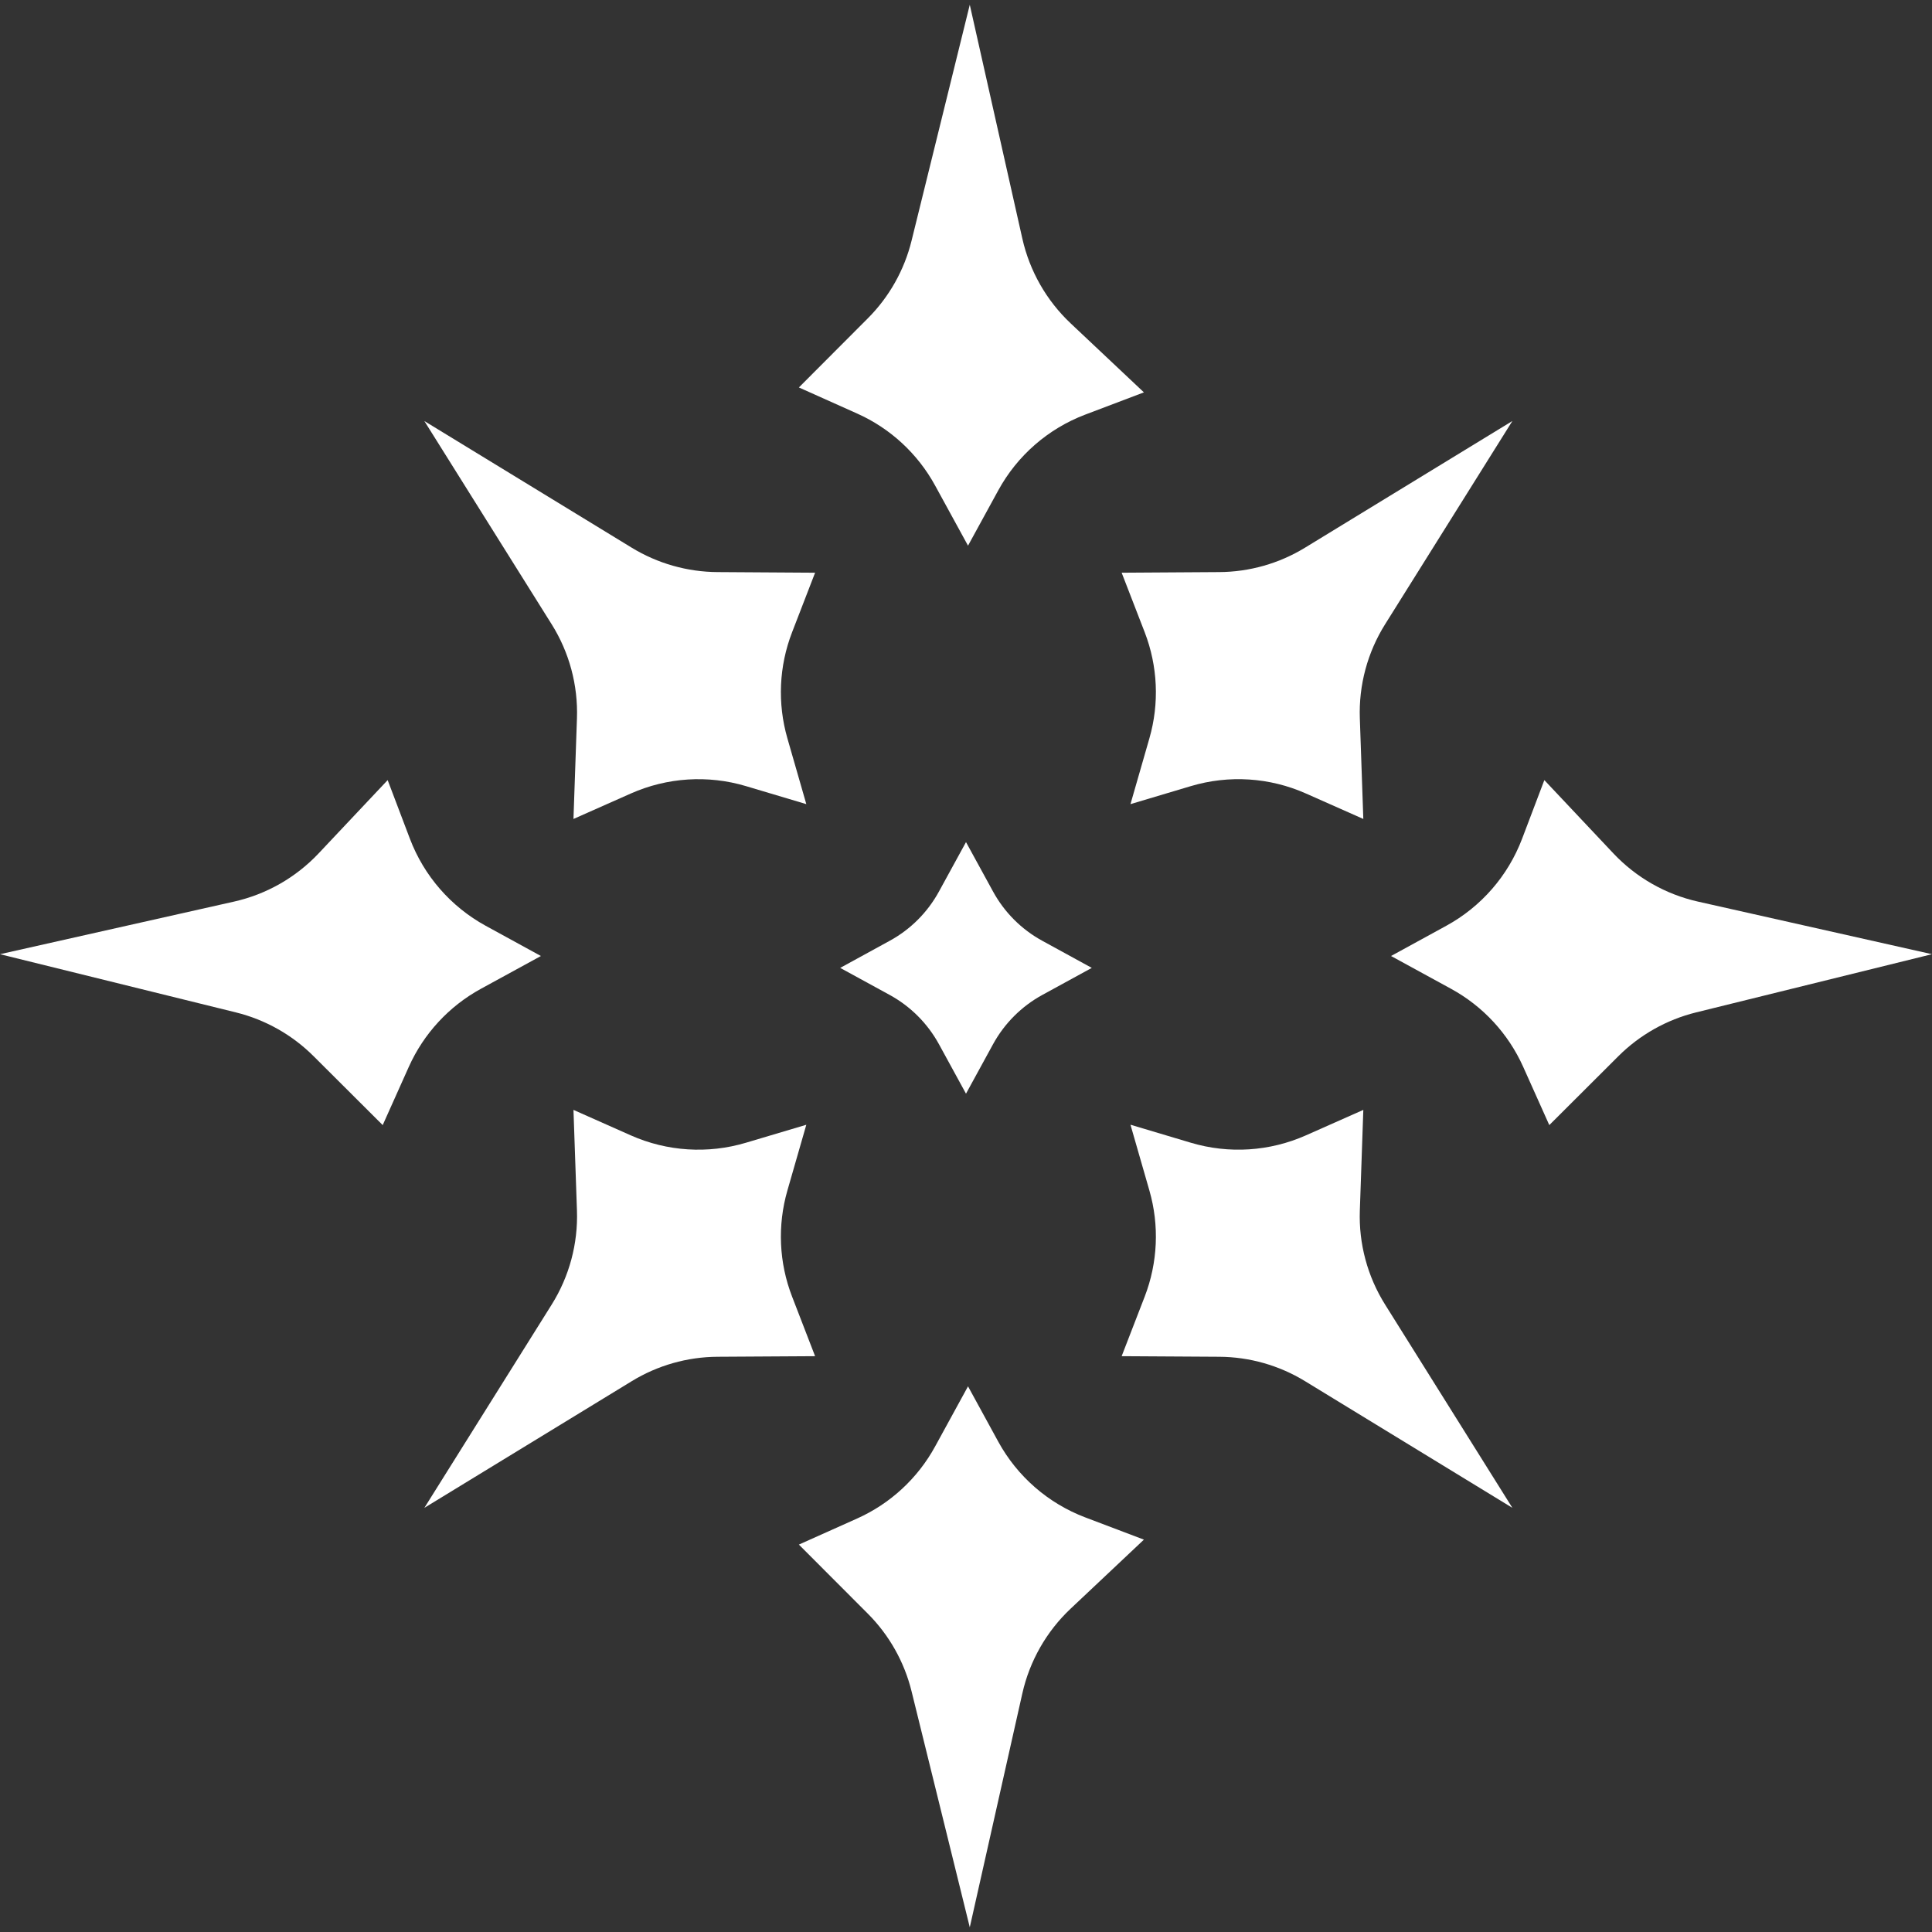
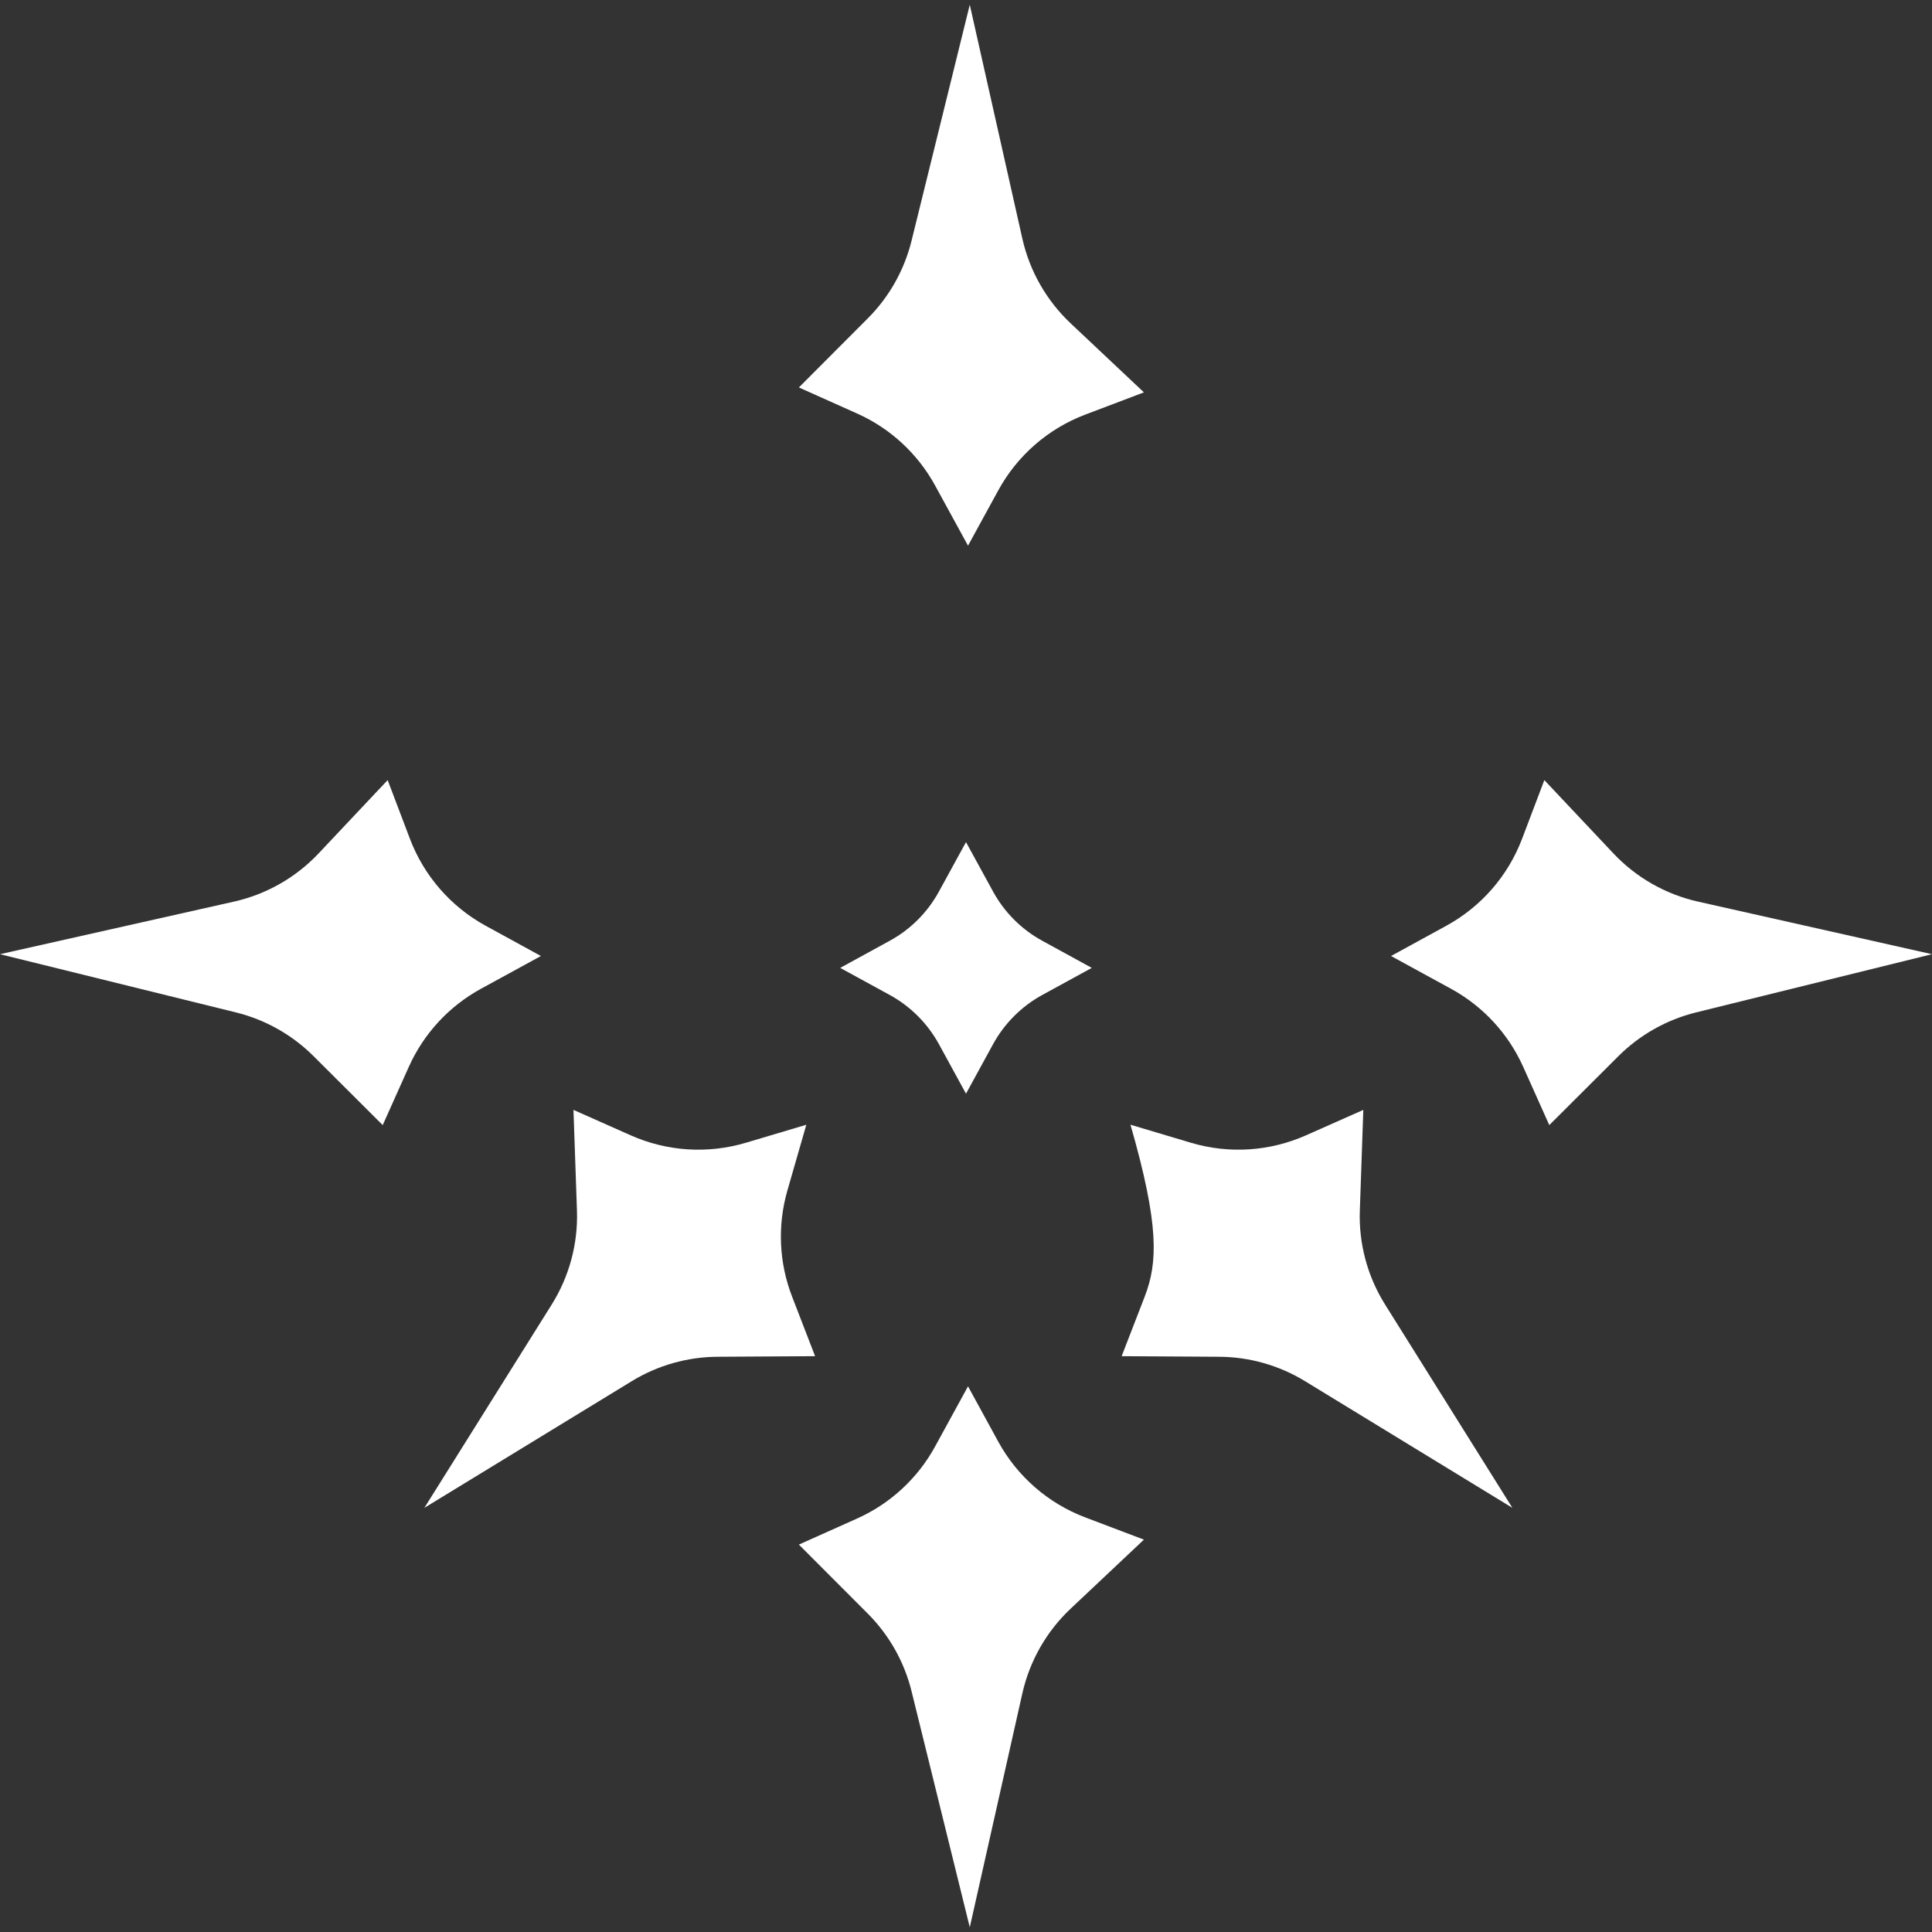
<svg xmlns="http://www.w3.org/2000/svg" width="46" height="46" viewBox="0 0 46 46" fill="none">
  <rect x="0" y="0" width="46" height="46" fill="#333333" stroke="none" />
  <path d="M23 20.05L23.644 21.227C23.915 21.723 24.322 22.13 24.817 22.4L25.995 23.045L24.817 23.689C24.322 23.96 23.915 24.367 23.644 24.862L23 26.04L22.356 24.862C22.085 24.367 21.678 23.96 21.183 23.689L20.005 23.045L21.183 22.4C21.678 22.13 22.085 21.723 22.356 21.227L23 20.05Z" fill="white" />
-   <path d="M36.009 10.024L32.979 14.863C32.559 15.533 32.349 16.314 32.377 17.104L32.46 19.499L31.094 18.893C30.23 18.509 29.259 18.447 28.354 18.717L26.916 19.146L27.367 17.578C27.606 16.747 27.566 15.861 27.255 15.054L26.706 13.636L29.03 13.621C29.751 13.617 30.457 13.416 31.072 13.04L36.009 10.024Z" fill="white" />
-   <path d="M36.009 35.901L32.979 31.062C32.559 30.392 32.349 29.612 32.377 28.822L32.46 26.426L31.094 27.032C30.23 27.416 29.259 27.478 28.354 27.208L26.916 26.779L27.367 28.347C27.606 29.178 27.566 30.064 27.255 30.871L26.706 32.29L29.03 32.304C29.751 32.308 30.457 32.509 31.072 32.885L36.009 35.901Z" fill="white" />
-   <path d="M10.104 10.025L13.135 14.864C13.555 15.533 13.764 16.314 13.737 17.104L13.654 19.499L15.02 18.893C15.883 18.51 16.855 18.447 17.76 18.717L19.198 19.146L18.747 17.578C18.508 16.747 18.547 15.861 18.859 15.054L19.407 13.636L17.083 13.621C16.363 13.617 15.657 13.416 15.042 13.041L10.104 10.025Z" fill="white" />
+   <path d="M36.009 35.901L32.979 31.062C32.559 30.392 32.349 29.612 32.377 28.822L32.46 26.426L31.094 27.032C30.23 27.416 29.259 27.478 28.354 27.208L26.916 26.779C27.606 29.178 27.566 30.064 27.255 30.871L26.706 32.29L29.03 32.304C29.751 32.308 30.457 32.509 31.072 32.885L36.009 35.901Z" fill="white" />
  <path d="M10.104 35.901L13.135 31.062C13.555 30.392 13.764 29.612 13.737 28.822L13.654 26.426L15.02 27.033C15.883 27.416 16.855 27.478 17.76 27.208L19.198 26.78L18.747 28.347C18.508 29.178 18.547 30.065 18.859 30.871L19.407 32.29L17.083 32.304C16.363 32.308 15.657 32.509 15.042 32.885L10.104 35.901Z" fill="white" />
  <path d="M23.09 0.113L24.342 5.683C24.516 6.454 24.916 7.156 25.491 7.698L27.236 9.342L25.838 9.872C24.955 10.207 24.221 10.847 23.768 11.676L23.048 12.992L22.265 11.561C21.85 10.802 21.199 10.2 20.41 9.847L19.021 9.225L20.663 7.579C21.172 7.069 21.532 6.429 21.704 5.73L23.09 0.113Z" fill="white" />
  <path d="M23.09 45.888L24.342 40.317C24.516 39.546 24.916 38.844 25.491 38.302L27.236 36.658L25.838 36.128C24.955 35.793 24.221 35.153 23.768 34.325L23.048 33.008L22.265 34.439C21.85 35.198 21.199 35.8 20.41 36.154L19.021 36.776L20.663 38.421C21.172 38.931 21.532 39.571 21.704 40.27L23.09 45.888Z" fill="white" />
  <path d="M45.999 22.719L40.429 21.467C39.658 21.294 38.956 20.894 38.414 20.319L36.77 18.574L36.24 19.971C35.905 20.854 35.265 21.589 34.436 22.042L33.12 22.762L34.551 23.544C35.31 23.959 35.912 24.611 36.266 25.4L36.888 26.788L38.533 25.147C39.043 24.638 39.683 24.278 40.382 24.105L45.999 22.719Z" fill="white" />
  <path d="M0 22.719L5.571 21.467C6.342 21.294 7.044 20.894 7.586 20.319L9.23 18.574L9.76 19.971C10.095 20.854 10.735 21.588 11.563 22.042L12.879 22.762L11.448 23.544C10.69 23.959 10.088 24.611 9.734 25.4L9.112 26.788L7.466 25.147C6.956 24.638 6.317 24.278 5.617 24.105L0 22.719Z" fill="white" />
</svg>